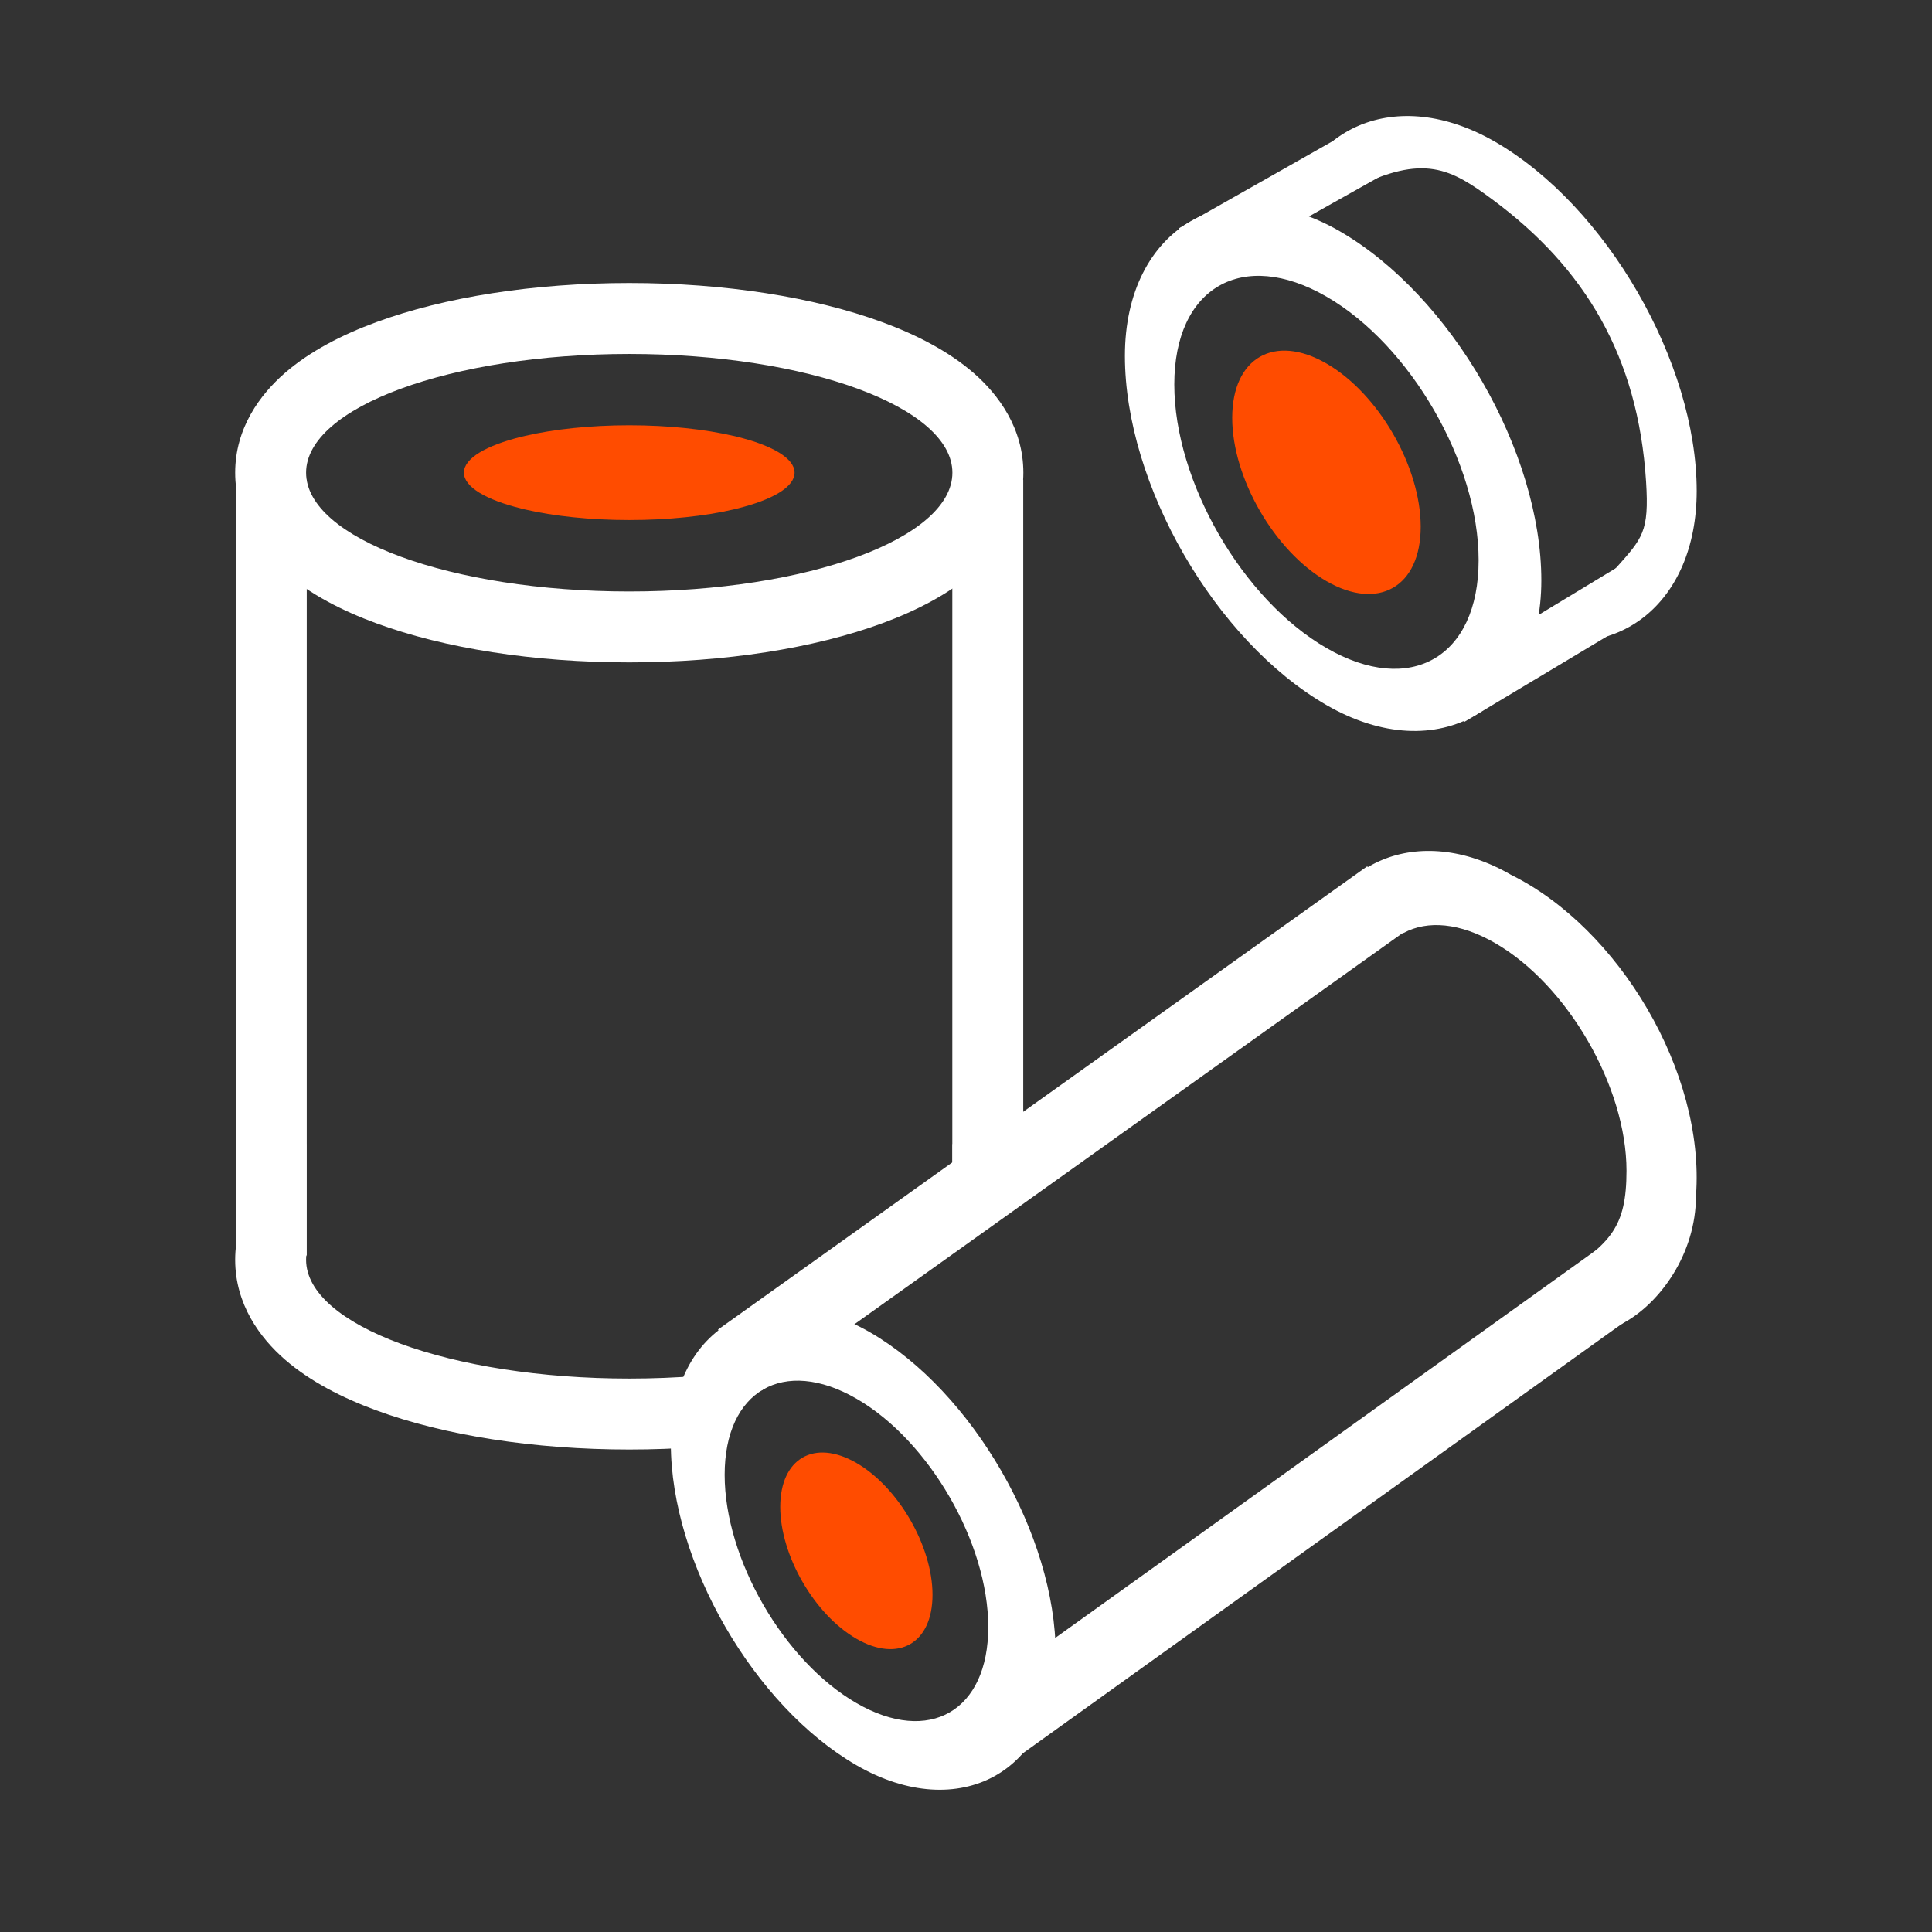
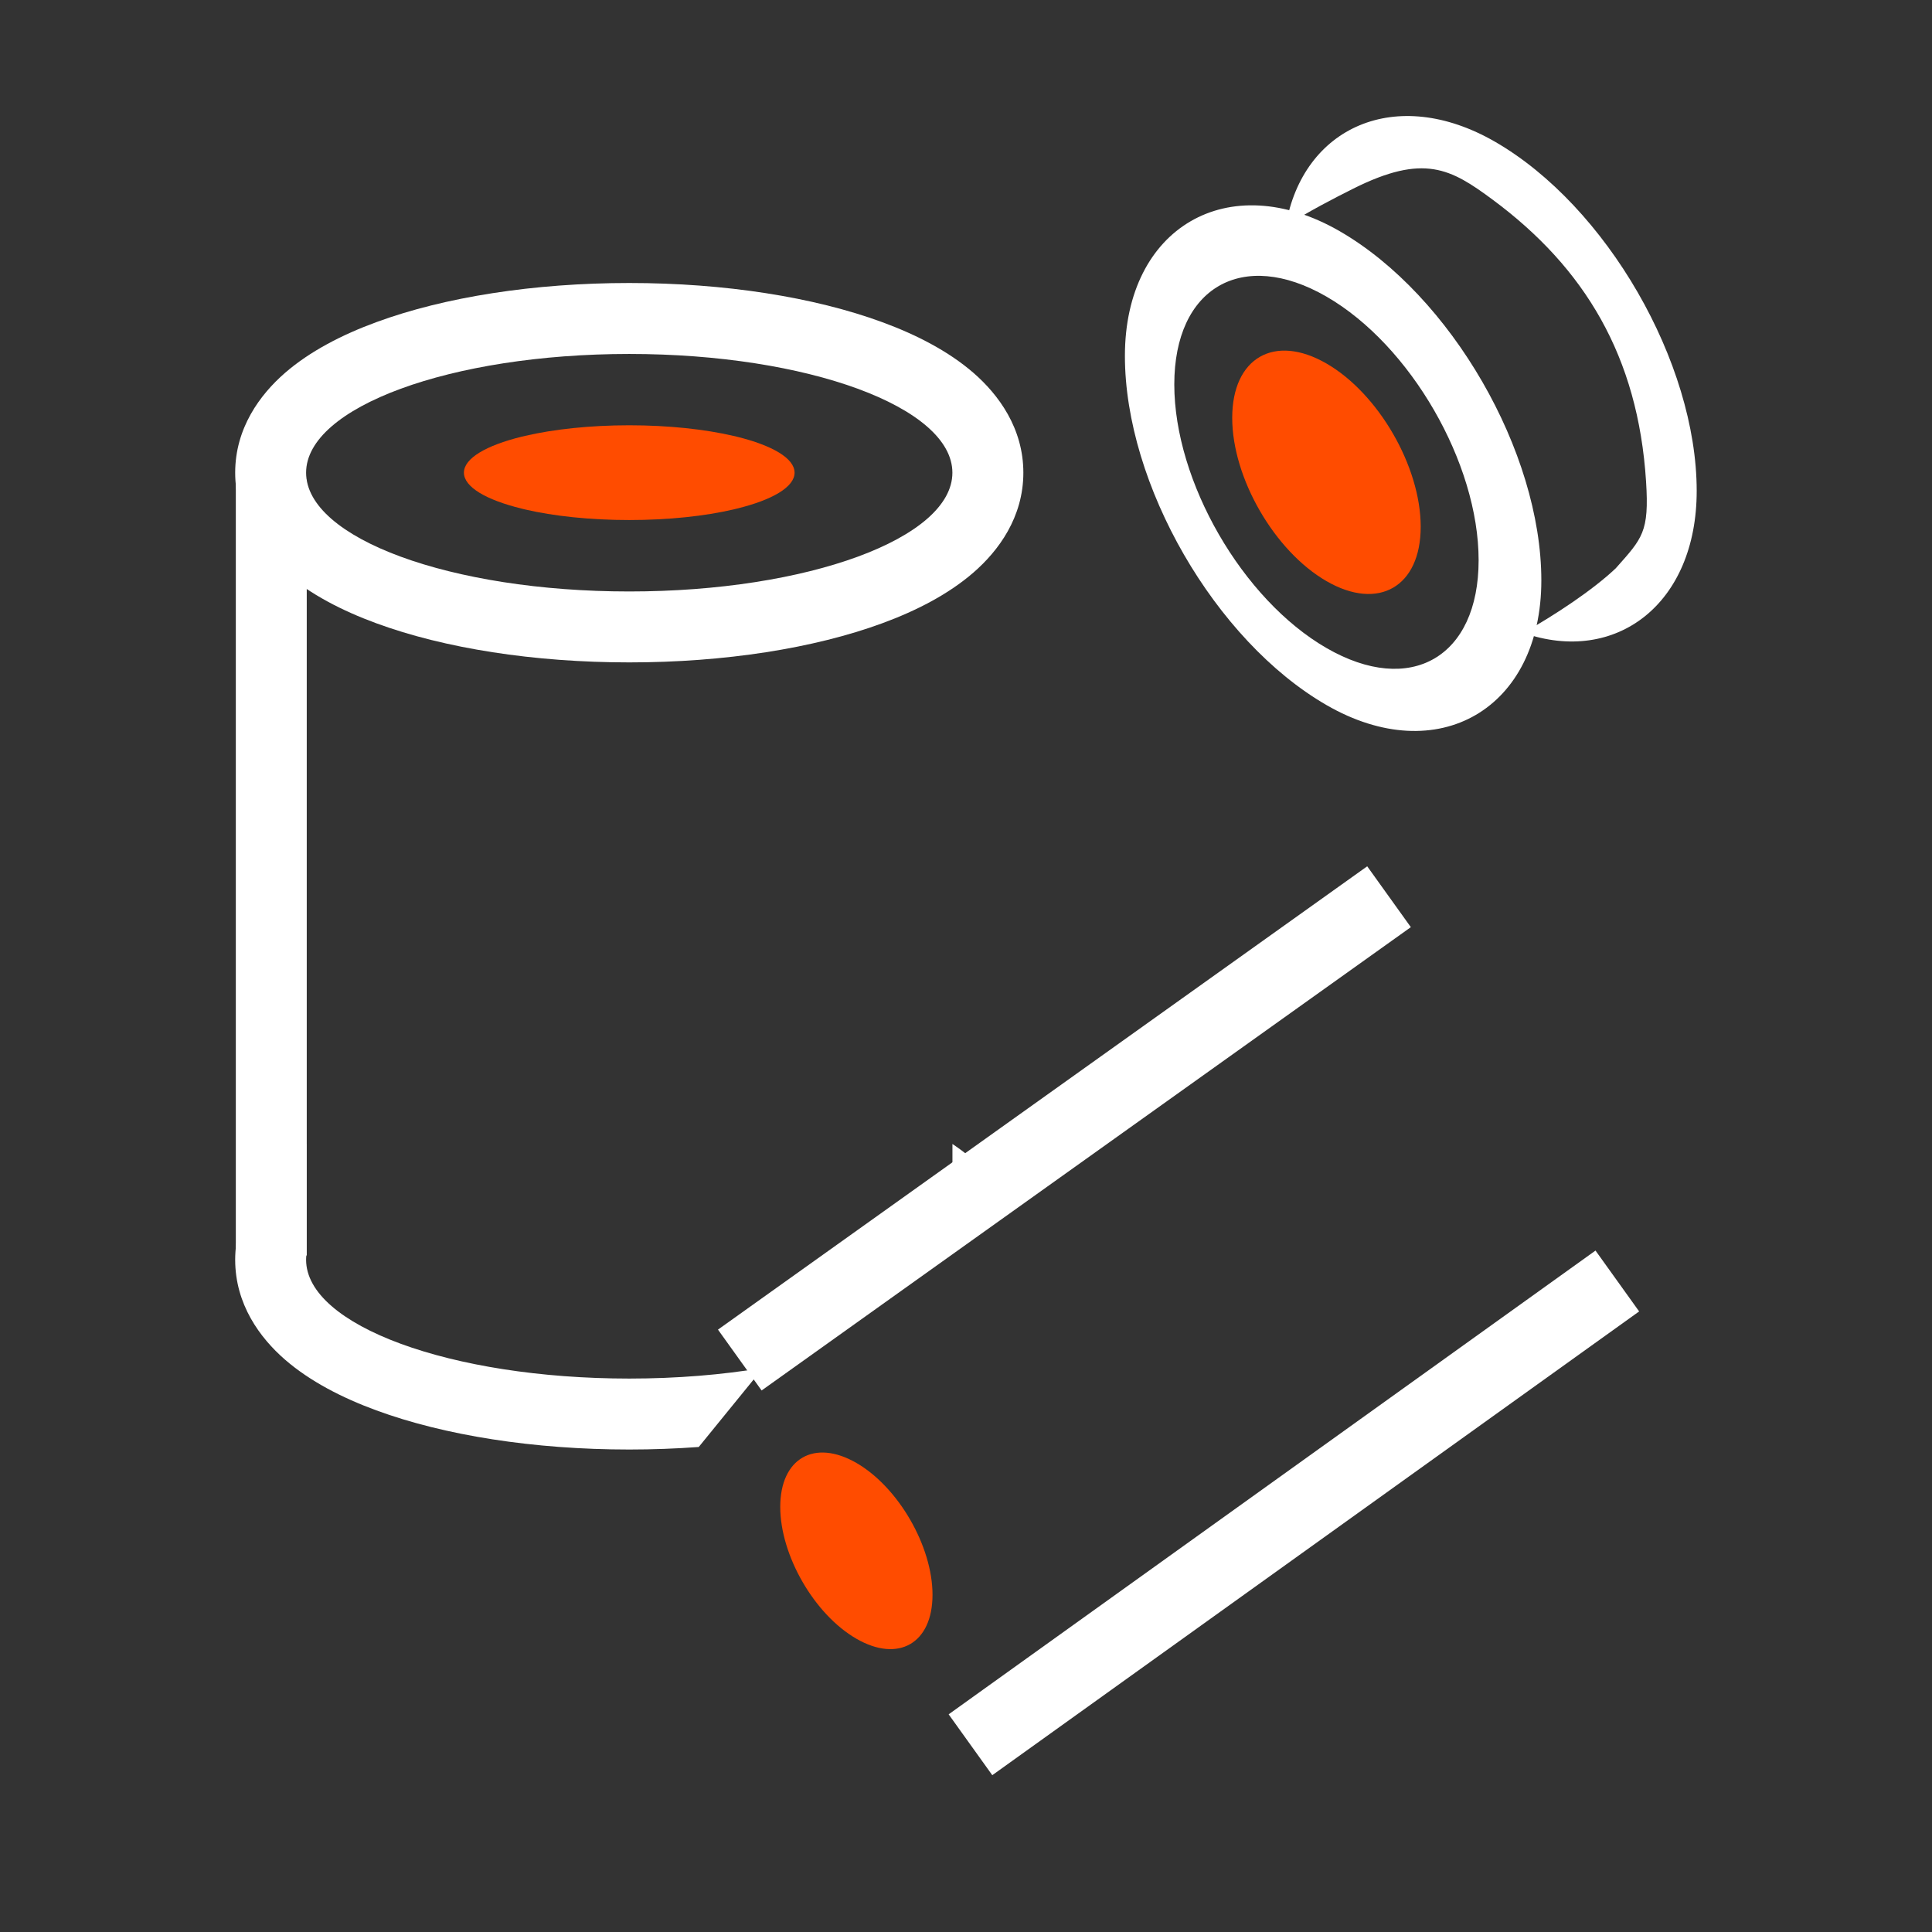
<svg xmlns="http://www.w3.org/2000/svg" width="48" height="48" viewBox="0 0 48 48" fill="none">
  <rect x="0" y="0" width="48" height="48" fill="#333333" stroke="none" />
  <path fill-rule="evenodd" clip-rule="evenodd" d="M21.919 15.485C20.225 16.108 18.003 16.457 15.634 16.457C13.265 16.457 11.042 16.108 9.349 15.485C8.509 15.177 7.706 14.767 7.08 14.223C6.459 13.684 5.843 12.851 5.843 11.744C5.843 10.638 6.459 9.805 7.08 9.265C7.706 8.722 8.509 8.312 9.349 8.004C11.042 7.381 13.265 7.031 15.634 7.031C18.003 7.031 20.225 7.381 21.919 8.004C22.758 8.312 23.561 8.722 24.187 9.265C24.808 9.805 25.425 10.638 25.425 11.744C25.425 12.851 24.808 13.684 24.187 14.223C23.561 14.767 22.758 15.177 21.919 15.485ZM15.634 14.695C20.068 14.695 23.662 13.374 23.662 11.744C23.662 10.115 20.068 8.794 15.634 8.794C11.2 8.794 7.605 10.115 7.605 11.744C7.605 13.374 11.2 14.695 15.634 14.695Z" fill="white" />
  <path fill-rule="evenodd" clip-rule="evenodd" d="M18.309 12.636C18.279 12.644 18.249 12.651 18.219 12.658C17.513 12.822 16.613 12.92 15.634 12.92C14.654 12.92 13.754 12.822 13.048 12.658C13.018 12.651 12.988 12.644 12.958 12.636C12.082 12.421 11.526 12.101 11.526 11.743C11.526 11.386 12.082 11.066 12.958 10.85C12.988 10.843 13.018 10.836 13.048 10.829C13.754 10.665 14.654 10.566 15.634 10.566C16.613 10.566 17.513 10.665 18.219 10.829C18.249 10.836 18.279 10.843 18.309 10.85C19.186 11.066 19.741 11.386 19.741 11.743C19.741 12.101 19.186 12.421 18.309 12.636Z" fill="#FF4C00" />
  <path fill-rule="evenodd" clip-rule="evenodd" d="M5.859 31.193V11.918H7.621V31.193H5.859Z" fill="white" />
-   <path fill-rule="evenodd" clip-rule="evenodd" d="M23.66 29.281V11.918H25.422V29.281H23.66Z" fill="white" />
  <path fill-rule="evenodd" clip-rule="evenodd" d="M7.609 28.418V31.192H7.611C7.607 31.227 7.605 31.263 7.605 31.299C7.605 32.929 11.2 34.25 15.634 34.25C16.819 34.25 17.945 34.156 18.958 33.986L17.36 35.95C16.797 35.991 16.22 36.013 15.634 36.013C13.265 36.013 11.042 35.663 9.349 35.04C8.509 34.732 7.706 34.322 7.08 33.779C6.459 33.239 5.843 32.406 5.843 31.299C5.843 30.193 6.459 29.36 7.08 28.821C7.245 28.677 7.422 28.543 7.609 28.418ZM23.663 28.421V30.443L24.895 29.613C24.686 29.302 24.437 29.038 24.187 28.821C24.024 28.678 23.848 28.546 23.663 28.421Z" fill="white" />
-   <path fill-rule="evenodd" clip-rule="evenodd" d="M26.228 41.09C26.228 44.031 23.826 45.328 21.279 43.857C18.732 42.386 16.667 38.81 16.667 35.869C16.667 32.928 19.069 31.631 21.616 33.101C24.163 34.572 26.227 38.148 26.228 41.09ZM21.279 42.313C23.087 43.358 24.554 42.511 24.553 40.423C24.553 38.334 23.087 35.794 21.279 34.75C19.47 33.706 18.004 34.552 18.004 36.641C18.004 38.729 19.47 41.269 21.279 42.313Z" fill="white" />
  <path d="M23.168 39.622C23.168 40.828 22.322 41.317 21.277 40.714C20.232 40.111 19.385 38.644 19.385 37.438C19.385 36.232 20.232 35.743 21.277 36.346C22.321 36.949 23.168 38.416 23.168 39.622Z" fill="#FF4C00" />
  <path fill-rule="evenodd" clip-rule="evenodd" d="M40.724 32.582L24.653 44.104L23.569 42.592L39.64 31.07L40.724 32.582Z" fill="white" />
  <path fill-rule="evenodd" clip-rule="evenodd" d="M35.052 23.035L18.922 34.546L17.838 33.034L33.968 21.523L35.052 23.035Z" fill="white" />
-   <path fill-rule="evenodd" clip-rule="evenodd" d="M37.34 34.233C39.024 33.758 39.544 33.313 40.375 32.846C41.22 32.371 42.137 31.178 42.137 29.699C42.362 26.635 40.215 23.054 37.538 21.733C35.244 20.408 32.949 21.406 32.601 23.741L34.88 23.175C35.467 22.862 36.265 22.922 37.144 23.429C38.948 24.47 40.41 27.003 40.41 29.086C40.41 30.504 39.999 30.874 38.845 31.661L36.654 33.587C36.898 33.773 37.068 34.561 37.34 34.233Z" fill="white" />
  <path fill-rule="evenodd" clip-rule="evenodd" d="M40.896 11.964C40.698 8.855 39.374 6.655 37.081 4.958C36.046 4.193 35.379 3.808 33.623 4.686C33.136 4.93 32.506 5.255 31.944 5.614C32.364 3.154 34.684 2.102 37.146 3.523C39.912 5.12 42.154 9.004 42.154 12.197C42.154 15.006 40.146 16.528 37.846 15.723C38.626 15.283 39.566 14.665 40.143 14.119C40.808 13.37 40.976 13.219 40.896 11.964Z" fill="white" />
  <path fill-rule="evenodd" clip-rule="evenodd" d="M32.956 16.1C35.044 17.306 36.736 16.329 36.736 13.918C36.736 11.507 35.044 8.575 32.956 7.369C30.868 6.164 29.175 7.141 29.175 9.552C29.175 11.963 30.868 14.895 32.956 16.1ZM32.956 17.517C35.722 19.114 38.294 17.612 38.294 14.419C38.293 11.225 36.051 7.342 33.286 5.745C30.52 4.148 27.948 5.65 27.948 8.843C27.948 12.037 30.19 15.92 32.956 17.517Z" fill="white" />
  <path d="M35.297 13.086C35.297 14.579 34.248 15.184 32.956 14.438C31.663 13.691 30.614 11.875 30.614 10.382C30.614 8.889 31.662 8.284 32.955 9.031C34.248 9.777 35.297 11.593 35.297 13.086Z" fill="#FF4C00" />
-   <path fill-rule="evenodd" clip-rule="evenodd" d="M40.991 15.172L36.372 17.94L35.746 16.777L40.234 14.062L40.991 15.172Z" fill="white" />
-   <path fill-rule="evenodd" clip-rule="evenodd" d="M34.513 4.258L29.914 6.841L29.287 5.673L33.826 3.102L34.513 4.258Z" fill="white" />
</svg>